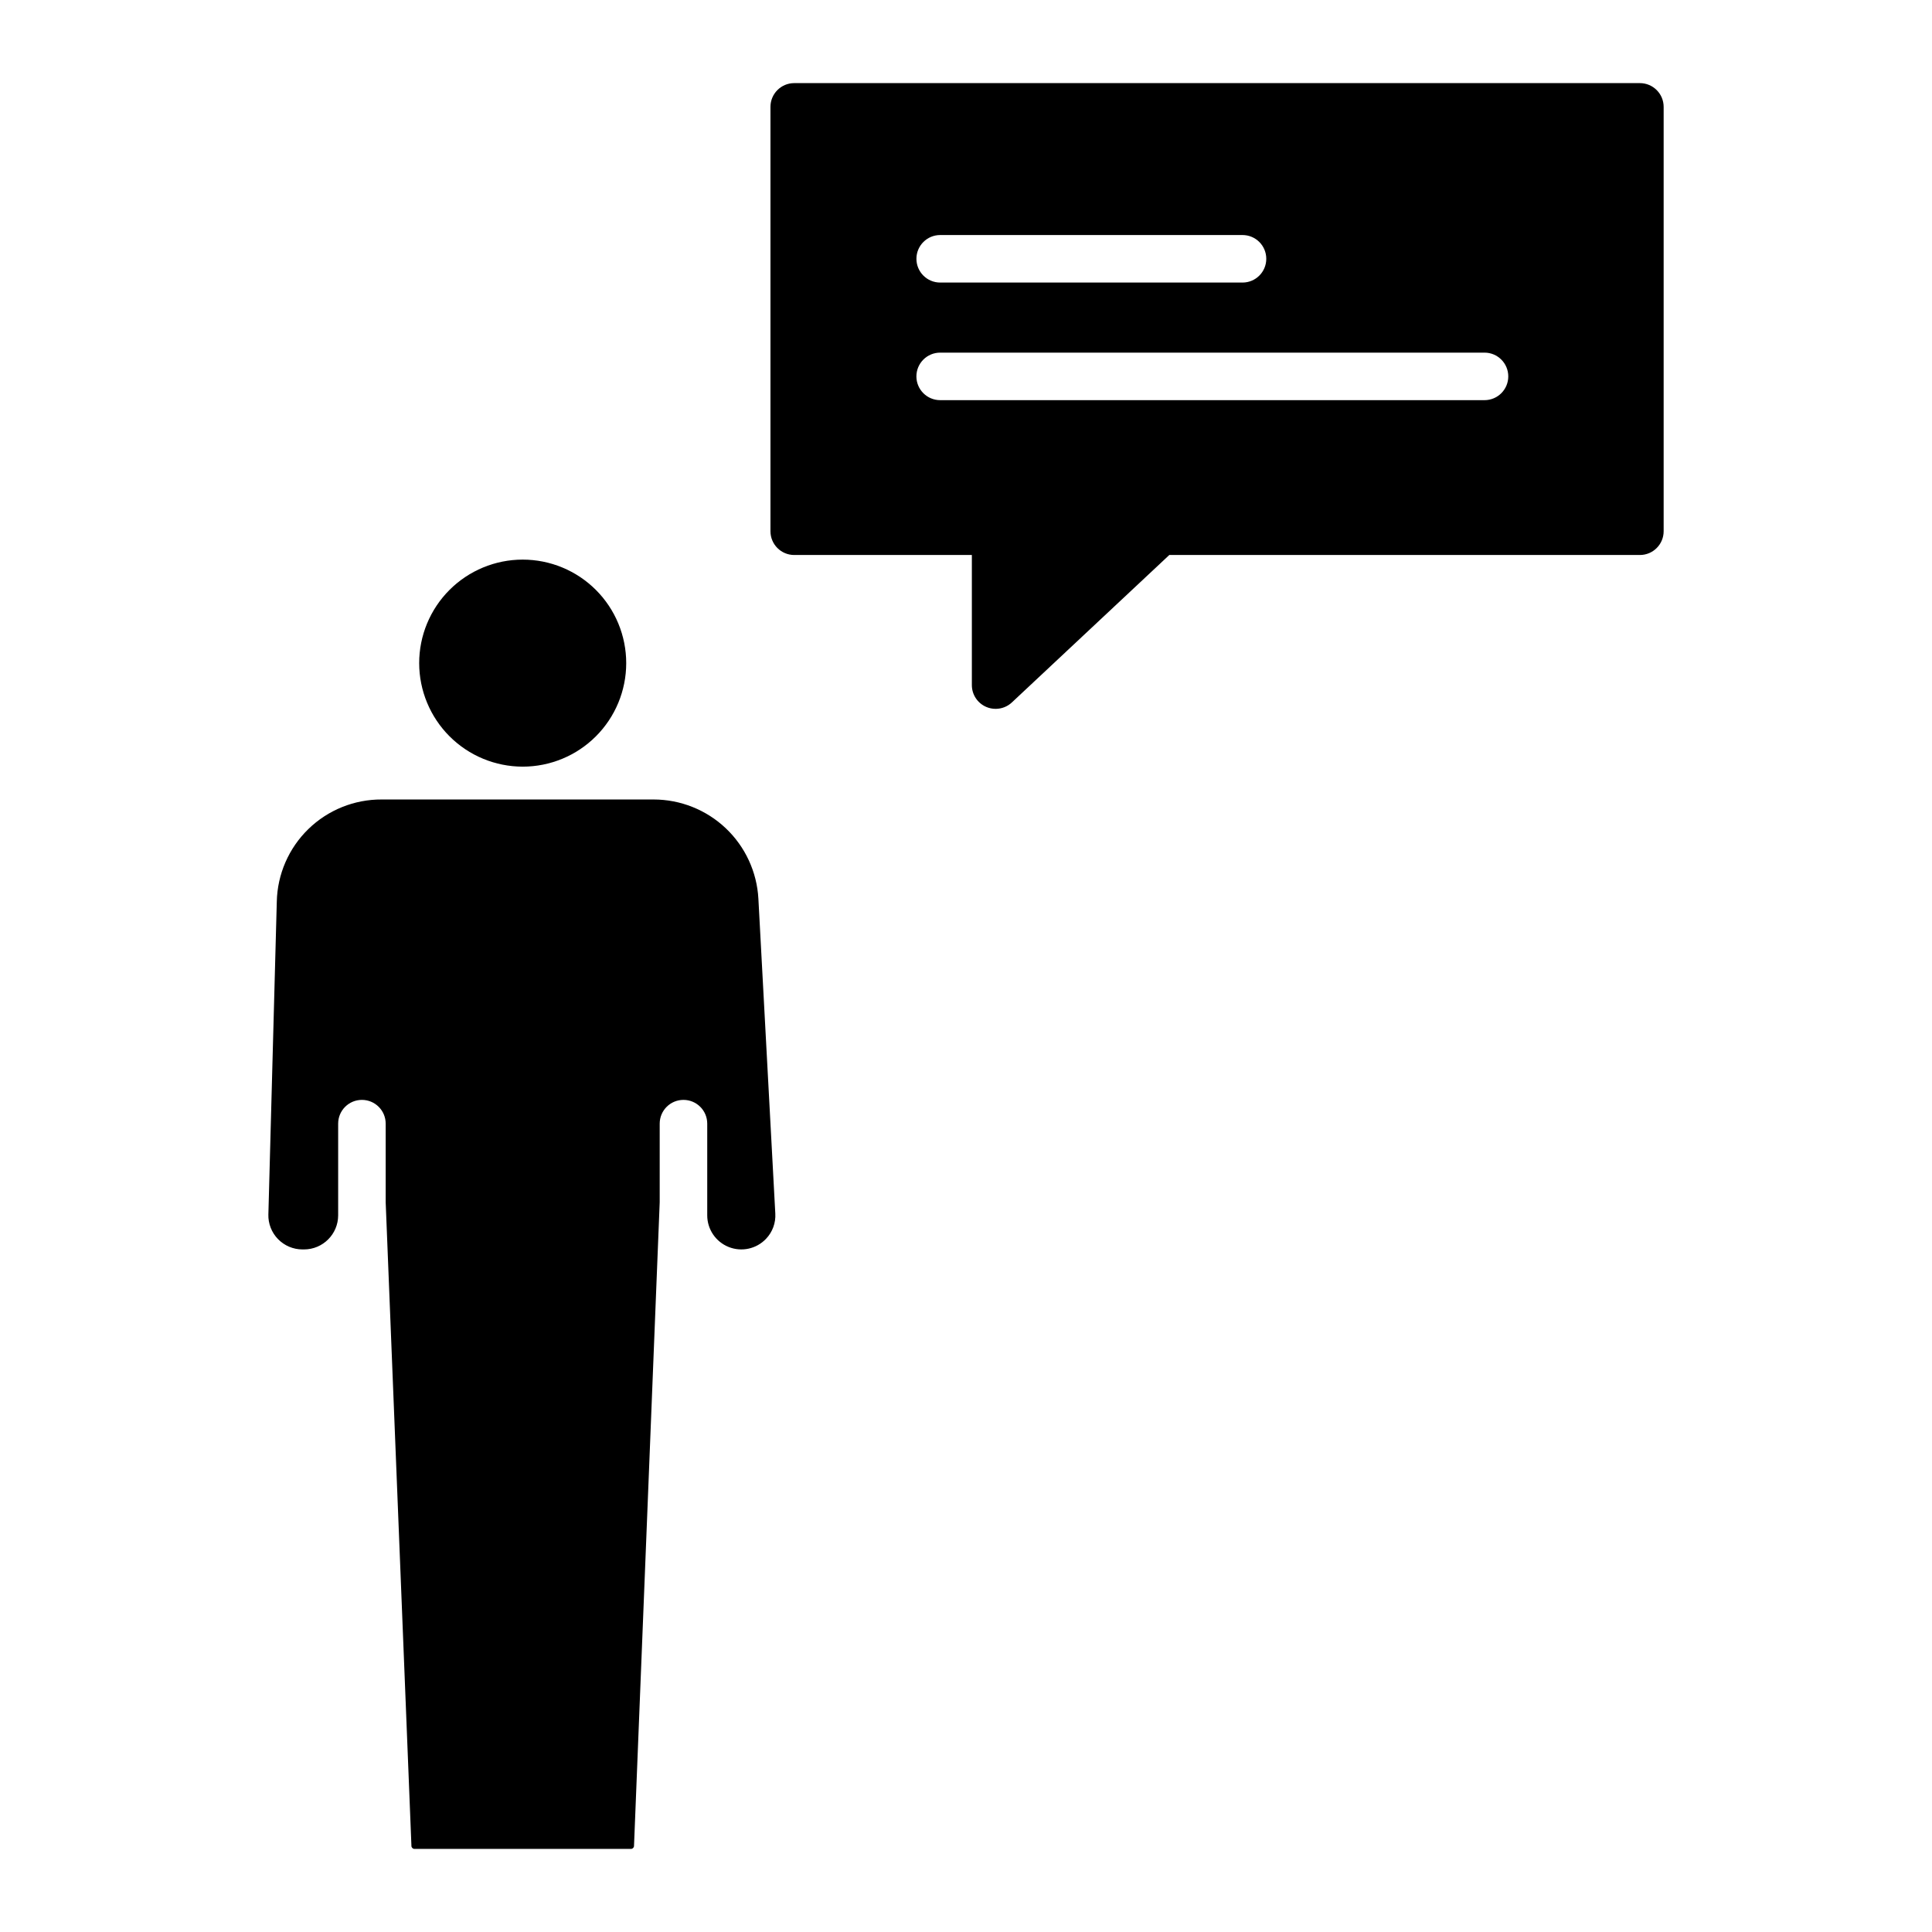
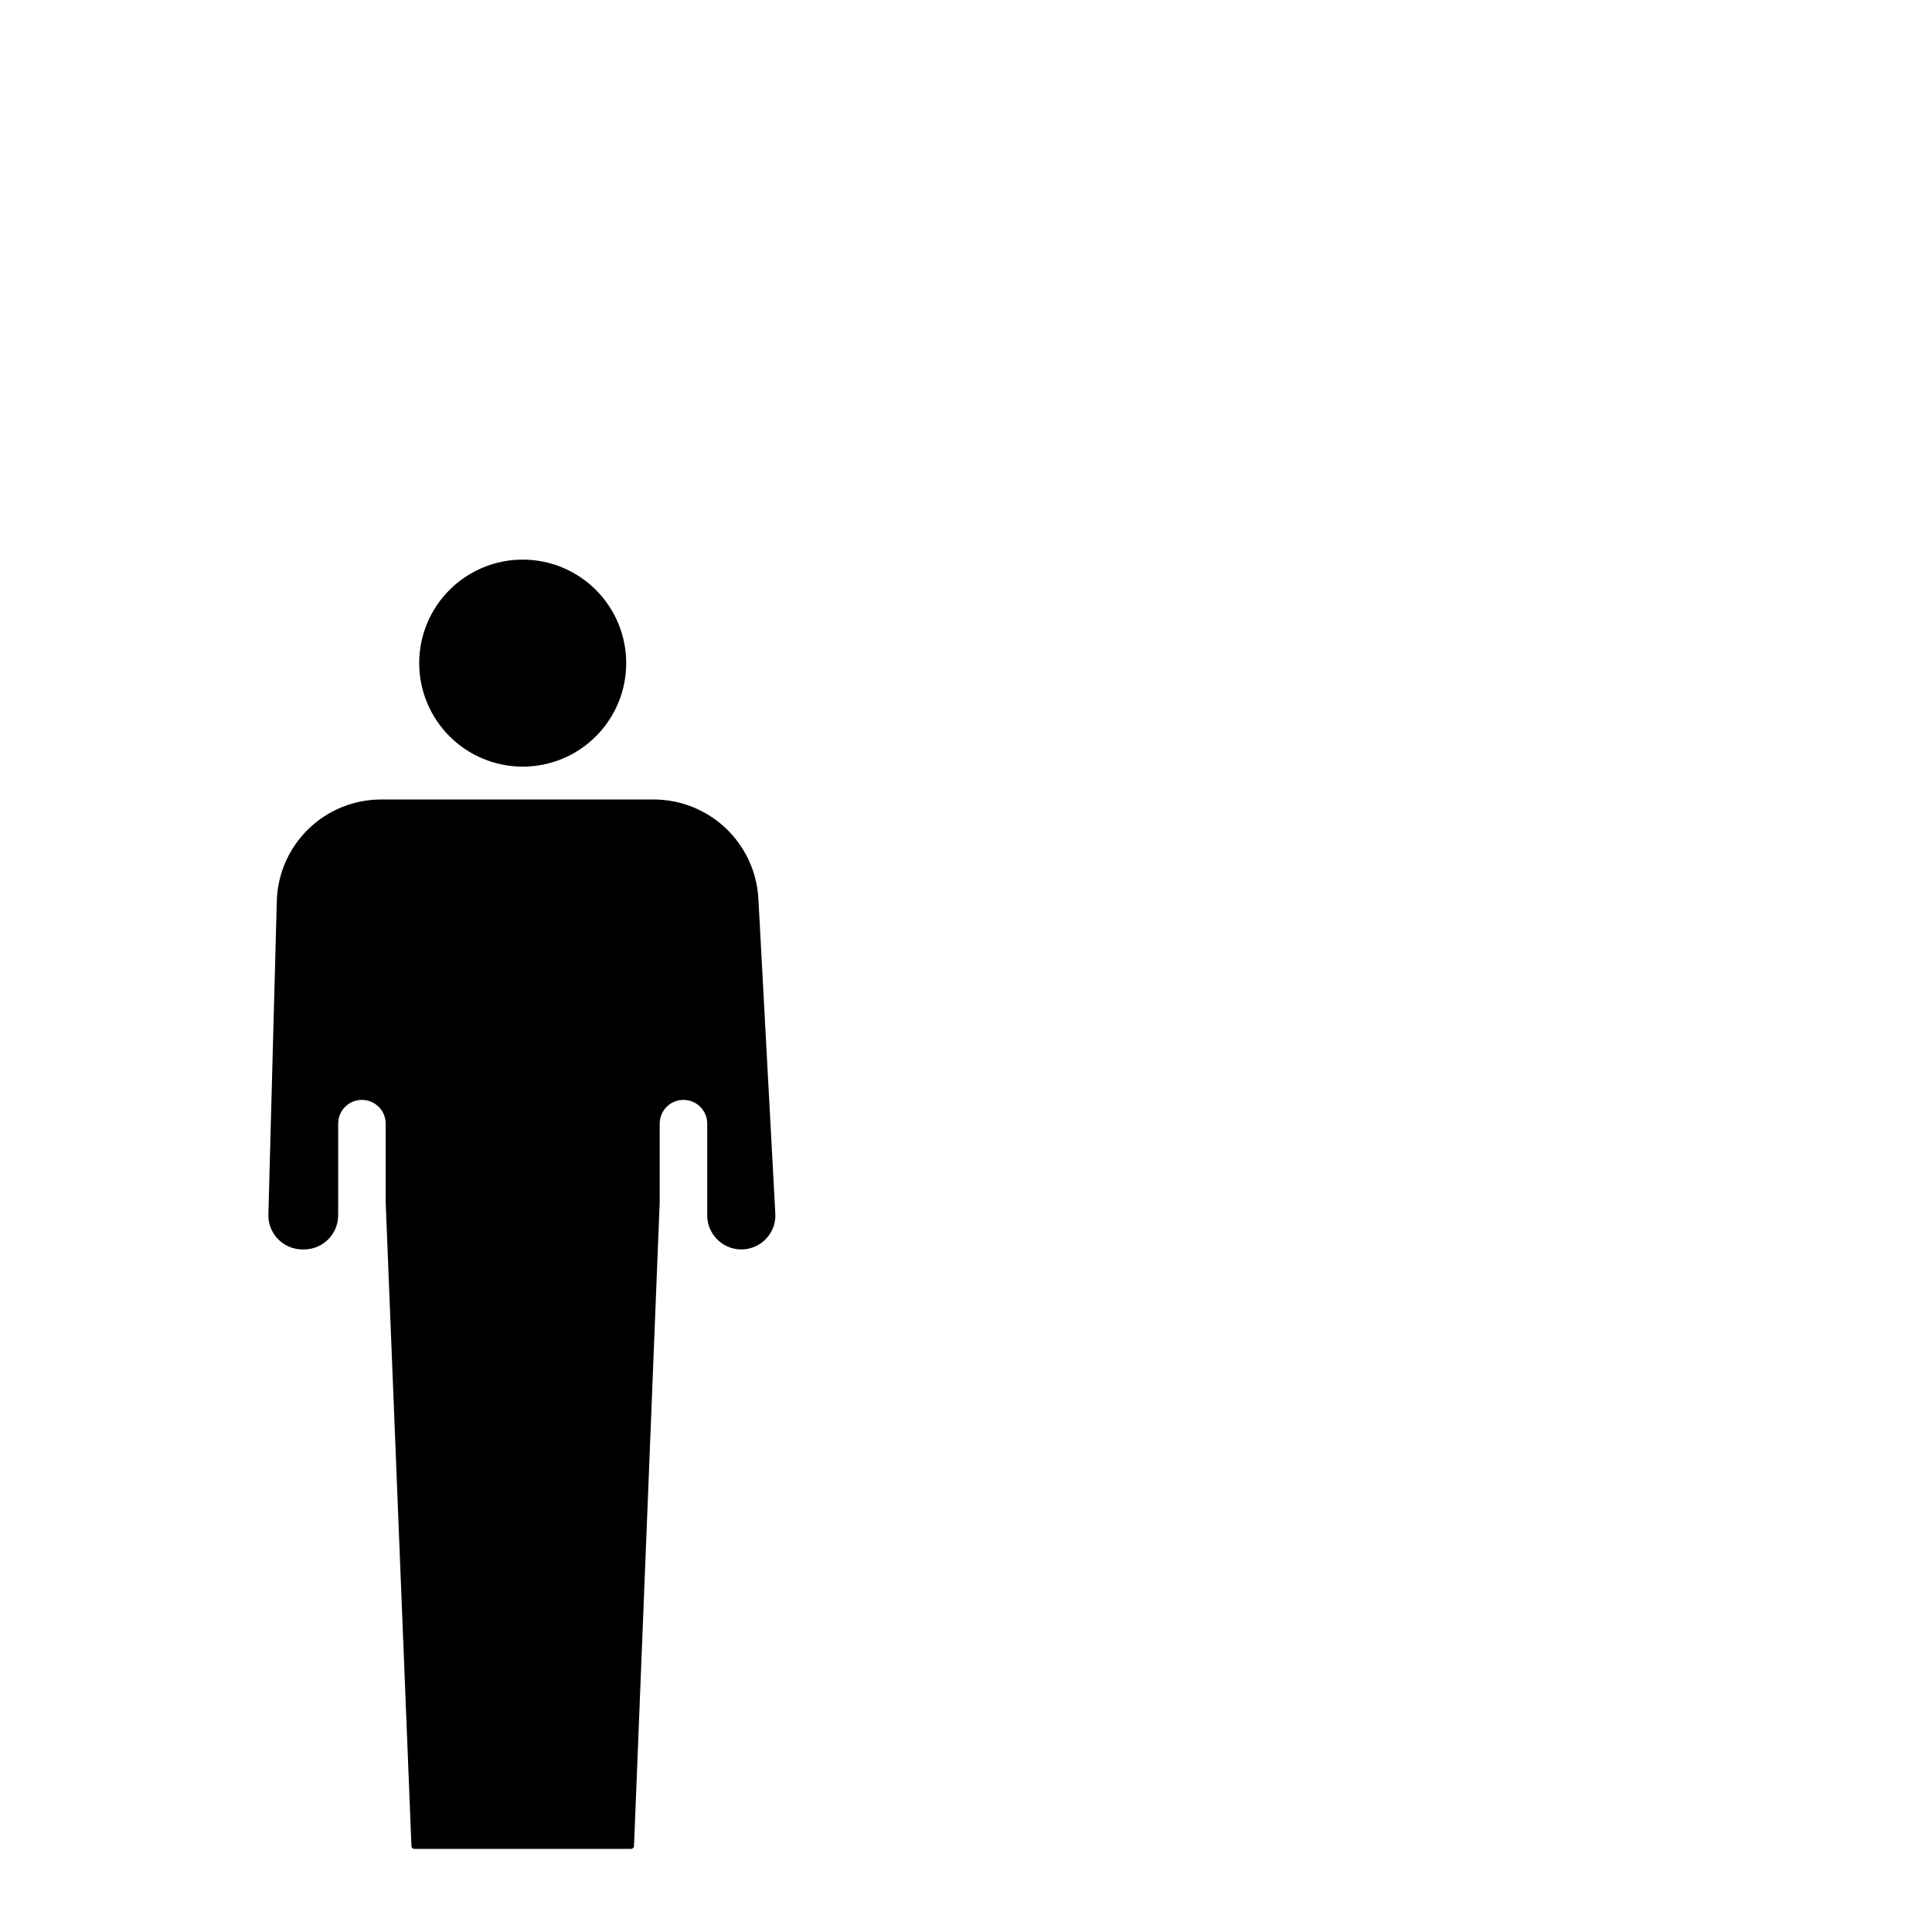
<svg xmlns="http://www.w3.org/2000/svg" fill="#000000" width="800px" height="800px" version="1.1" viewBox="144 144 512 512">
  <g>
    <path d="m224.15 475.11h0.43c4.988-0.008 9.031-4.051 9.035-9.039v-24.293c0-3.481 2.816-6.297 6.297-6.297 3.477 0 6.297 2.816 6.297 6.297v20.848l6.824 170.58h-0.004c0.02 0.43 0.375 0.773 0.805 0.773h57.379c0.434 0 0.789-0.344 0.805-0.773l6.809-170.58v-20.848c0-3.481 2.82-6.297 6.297-6.297 3.481 0 6.301 2.816 6.301 6.297v24.293c-0.004 3.699 2.25 7.023 5.688 8.395 3.434 1.371 7.356 0.508 9.902-2.176 1.711-1.797 2.598-4.223 2.449-6.699l-4.481-83.395c-0.383-7.109-3.477-13.805-8.645-18.699-5.168-4.898-12.02-7.625-19.137-7.625h-72.035c-7.262-0.039-14.246 2.777-19.449 7.84-5.203 5.066-8.207 11.973-8.363 19.23l-2.231 82.887h-0.004c-0.066 2.438 0.855 4.801 2.559 6.547 1.699 1.746 4.035 2.734 6.473 2.734z" />
    <path d="m282.52 347.17c7.277 0 14.254-2.891 19.398-8.035 5.144-5.144 8.035-12.121 8.035-19.398 0-7.273-2.891-14.254-8.035-19.398-5.144-5.144-12.121-8.035-19.398-8.035-7.273 0-14.254 2.891-19.398 8.035-5.144 5.144-8.035 12.125-8.035 19.398 0.008 7.273 2.902 14.246 8.043 19.391 5.144 5.144 12.117 8.035 19.391 8.043z" />
-     <path d="m354.47 291.08h47.082v34.48c0 2.508 1.492 4.777 3.793 5.773 0.789 0.344 1.645 0.52 2.504 0.52 1.602 0 3.141-0.605 4.309-1.699l41.719-39.074h124.71c3.477 0 6.297-2.82 6.297-6.297v-112.46c0-3.477-2.82-6.297-6.297-6.297h-224.11c-3.477 0-6.297 2.82-6.297 6.297v112.46c0 3.477 2.82 6.297 6.297 6.297zm38.688-84.793h80.121c3.481 0 6.297 2.816 6.297 6.297 0 3.477-2.816 6.297-6.297 6.297h-80.121c-3.477 0-6.297-2.82-6.297-6.297 0-3.481 2.82-6.297 6.297-6.297zm0 31.168h144.25l0.004-0.004c3.477 0 6.297 2.82 6.297 6.297 0 3.481-2.82 6.297-6.297 6.297h-144.26c-3.477 0-6.297-2.816-6.297-6.297 0-3.477 2.82-6.297 6.297-6.297z" />
  </g>
</svg>